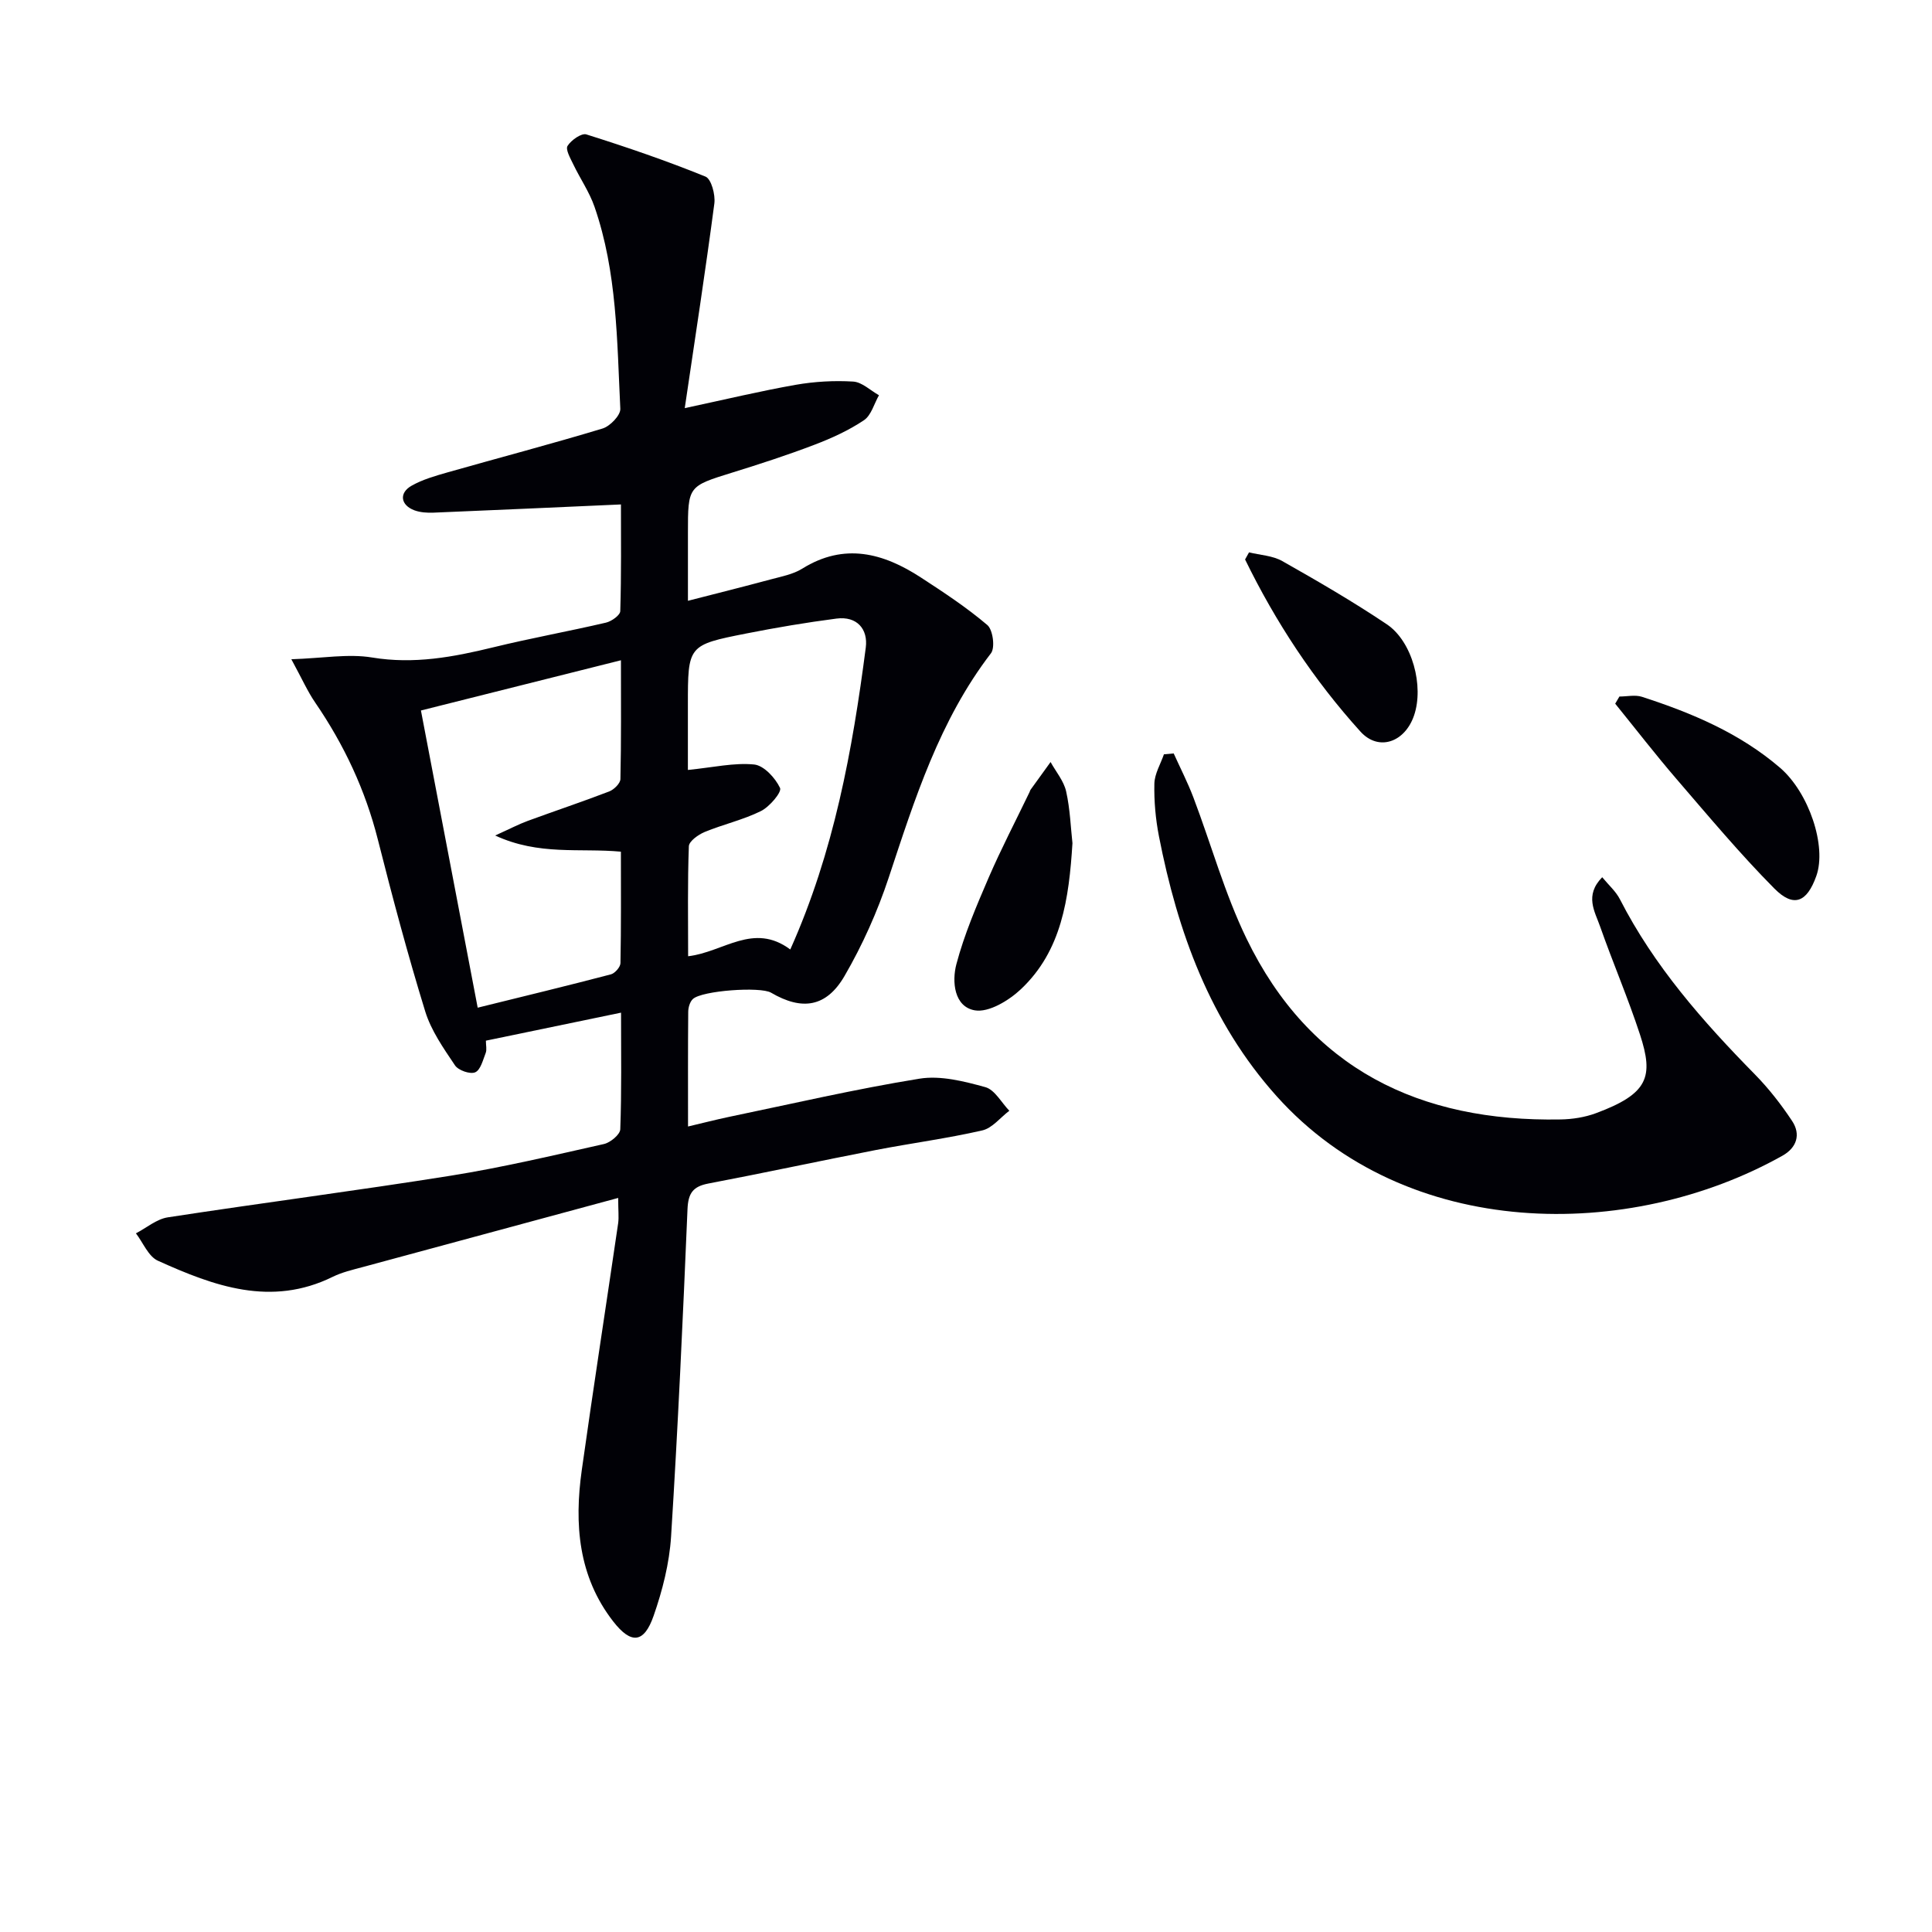
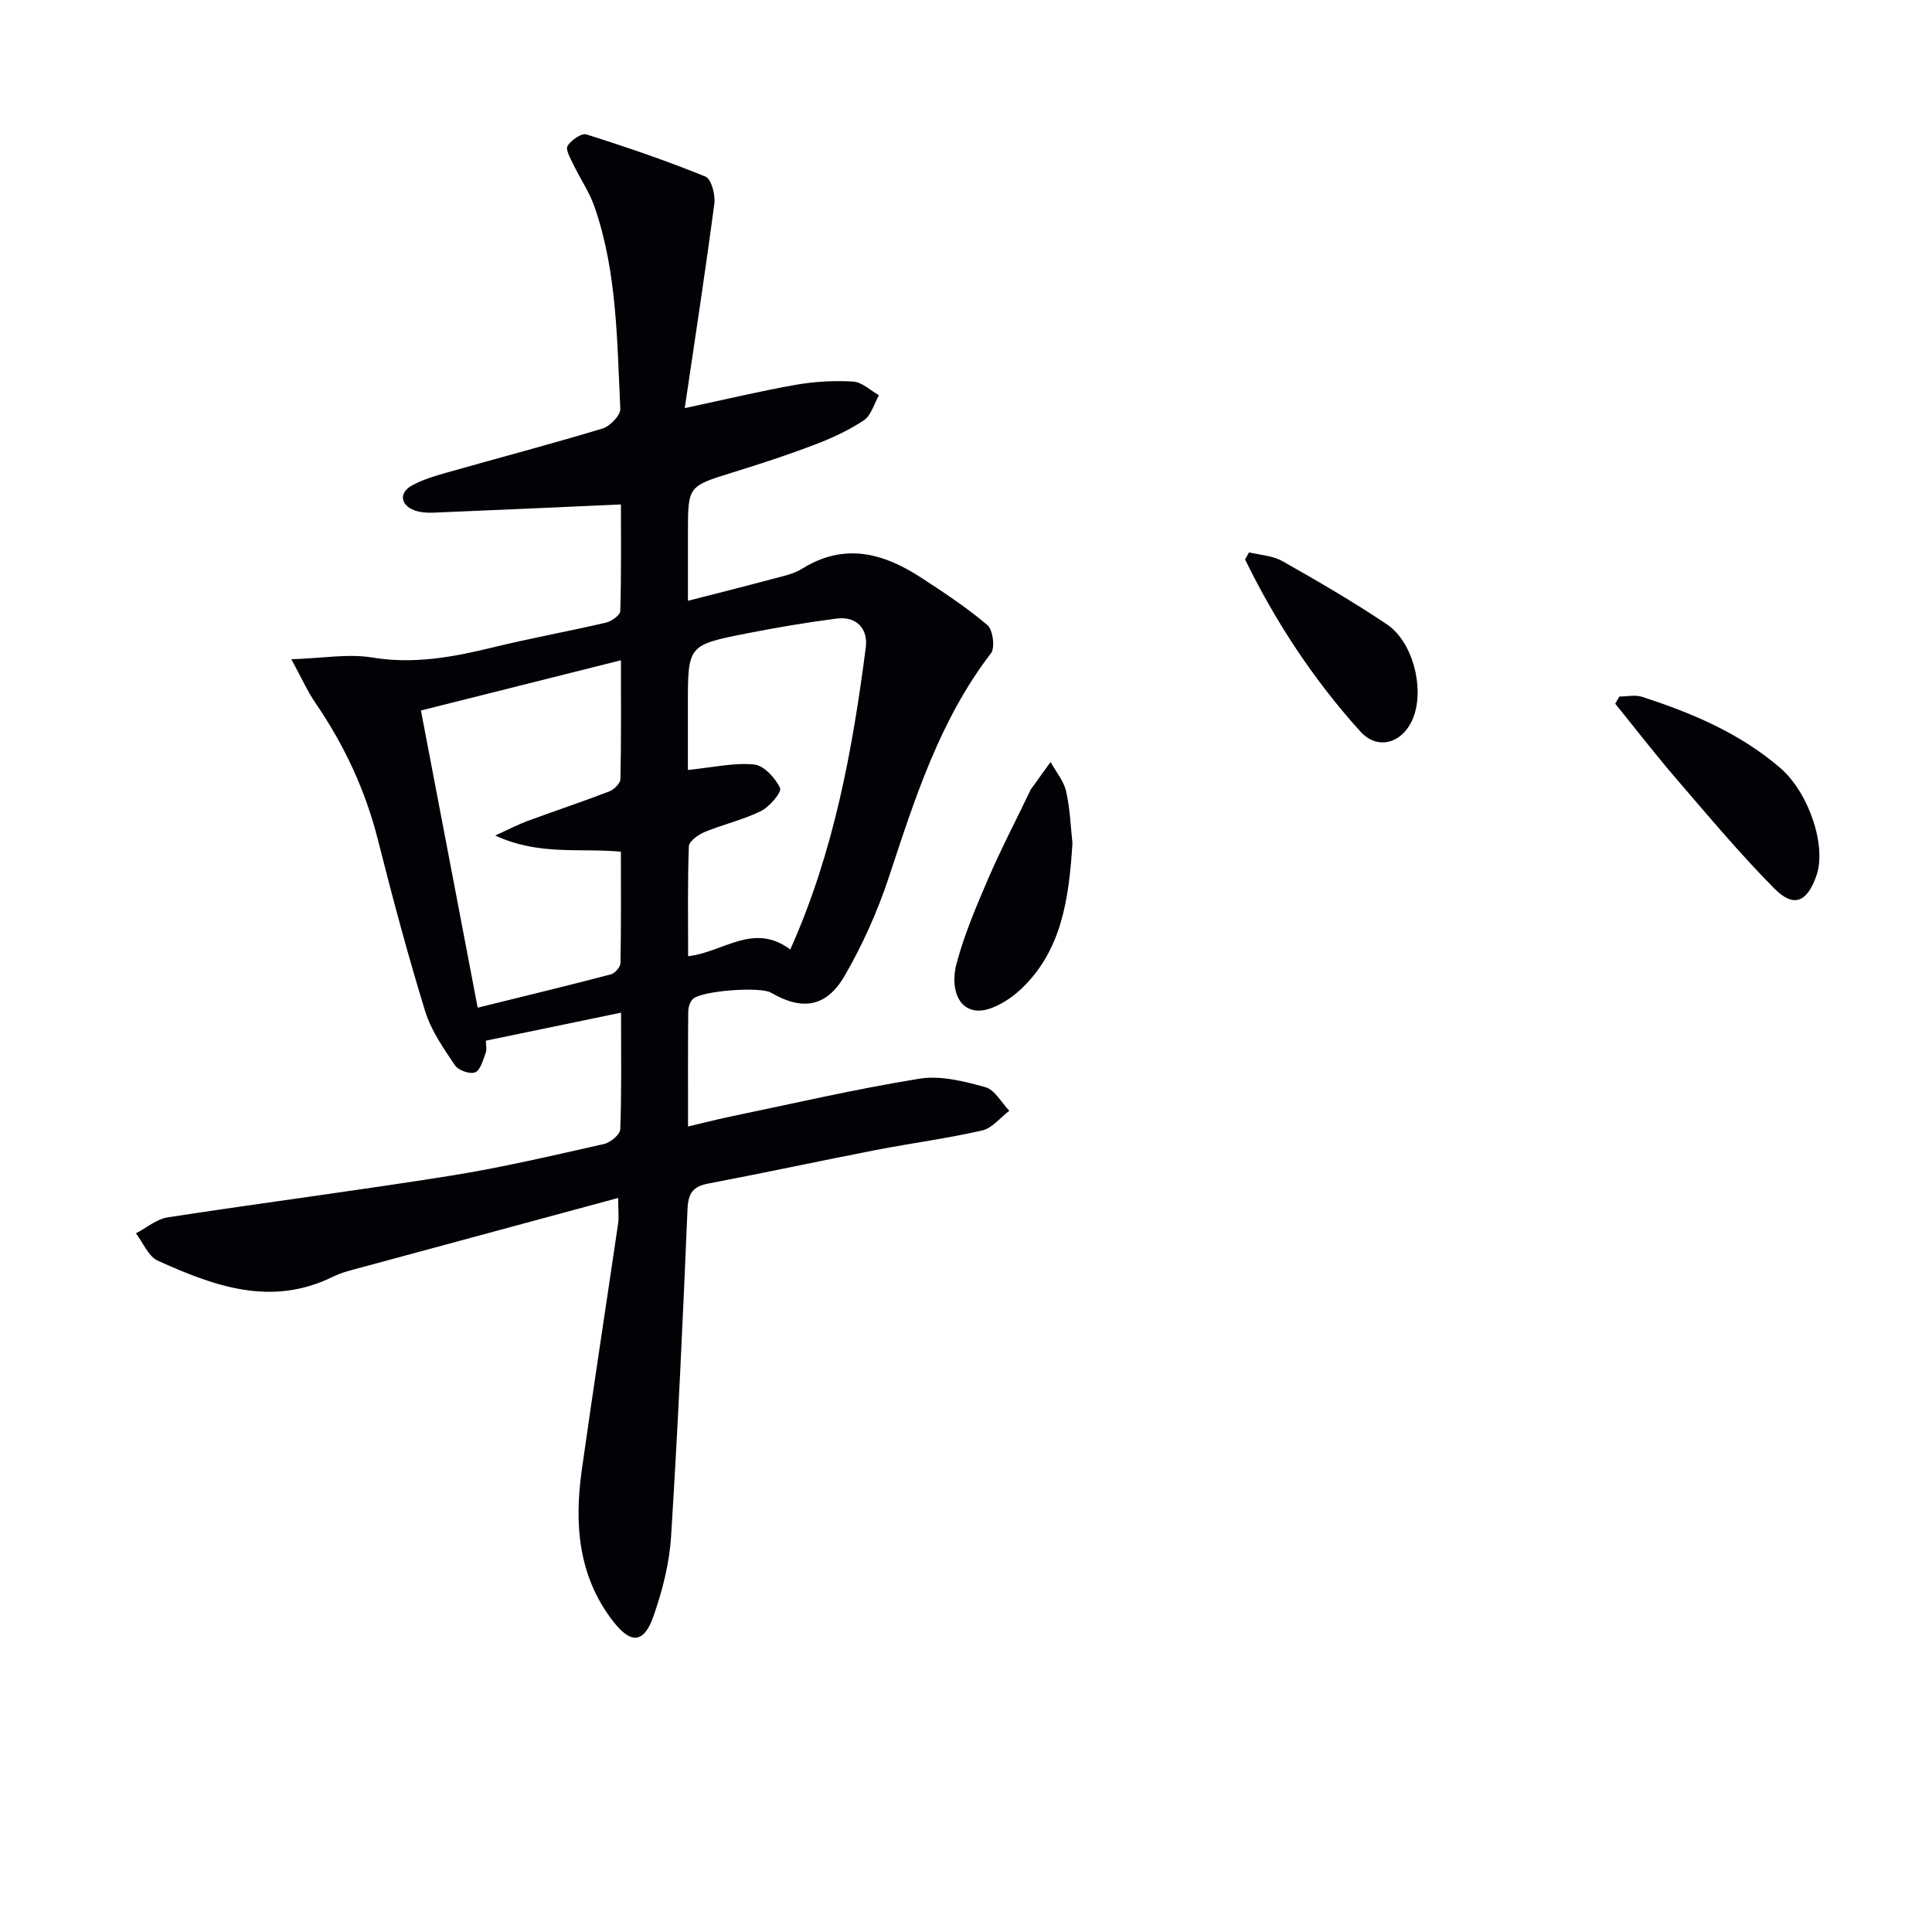
<svg xmlns="http://www.w3.org/2000/svg" enable-background="new 0 0 400 400" viewBox="0 0 400 400">
  <path d="m127.99 248.02c-18.12 4.9-35.54 9.6-52.96 14.33-2.08.56-4.23 1.06-6.14 2-12.76 6.28-24.59 1.92-36.2-3.33-1.97-.89-3.06-3.73-4.55-5.67 2.19-1.14 4.28-2.95 6.59-3.31 19.52-3 39.12-5.52 58.62-8.63 10.64-1.7 21.16-4.19 31.68-6.55 1.34-.3 3.35-1.96 3.39-3.05.29-7.8.16-15.61.16-24.15-9.62 1.99-18.65 3.86-27.98 5.8 0 .99.22 1.86-.04 2.54-.57 1.46-1.07 3.54-2.18 4.01-1.05.45-3.49-.4-4.18-1.44-2.37-3.53-4.94-7.19-6.17-11.19-3.61-11.73-6.78-23.61-9.79-35.52-2.6-10.3-7-19.67-12.98-28.4-1.56-2.27-2.69-4.83-4.94-8.97 6.54-.21 11.78-1.18 16.73-.36 8.66 1.43 16.8-.09 25.07-2.11 7.73-1.89 15.58-3.3 23.34-5.11 1.16-.27 2.94-1.54 2.96-2.39.23-7.59.14-15.2.14-22.08-13.37.59-26.1 1.18-38.82 1.7-1.31.05-2.72-.04-3.93-.48-2.88-1.07-3.25-3.6-.59-5.1 2.27-1.29 4.9-2.03 7.44-2.76 10.69-3.04 21.45-5.86 32.09-9.08 1.56-.47 3.74-2.74 3.68-4.08-.69-14.07-.65-28.28-5.34-41.82-1.07-3.09-3-5.87-4.42-8.84-.59-1.23-1.63-3.05-1.16-3.78.75-1.19 2.88-2.69 3.89-2.37 8.32 2.62 16.59 5.45 24.66 8.73 1.21.49 2.07 3.75 1.84 5.56-1.84 13.94-3.98 27.84-6.13 42.38 8.5-1.82 15.7-3.55 22.98-4.83 3.9-.68 7.95-.91 11.89-.67 1.83.11 3.56 1.83 5.34 2.83-1.01 1.77-1.6 4.17-3.12 5.18-3.14 2.1-6.68 3.72-10.23 5.07-5.58 2.13-11.27 3.98-16.98 5.75-9.2 2.86-9.22 2.79-9.22 12.51v14.05c6.07-1.56 11.6-2.94 17.09-4.42 2.24-.6 4.66-1.05 6.58-2.24 8.71-5.42 16.77-3.24 24.57 1.84 4.73 3.08 9.47 6.2 13.75 9.84 1.15.98 1.64 4.68.75 5.84-10.67 13.9-15.79 30.2-21.18 46.48-2.33 7.02-5.42 13.93-9.13 20.32-3.78 6.52-8.83 7.22-15.23 3.47-2.2-1.29-14.31-.44-16.18 1.32-.62.58-.95 1.74-.96 2.63-.07 7.65-.04 15.3-.04 23.76 3.14-.74 5.77-1.42 8.43-1.98 13.15-2.73 26.24-5.78 39.48-7.92 4.37-.71 9.24.54 13.64 1.75 1.96.54 3.33 3.2 4.97 4.89-1.86 1.4-3.53 3.6-5.6 4.07-7.27 1.67-14.7 2.64-22.04 4.06-11.57 2.25-23.1 4.74-34.68 6.94-3.2.61-4.17 2.02-4.31 5.31-.95 22.6-1.98 45.19-3.4 67.76-.35 5.55-1.78 11.17-3.62 16.44-1.98 5.67-4.64 5.94-8.37 1.14-7.24-9.32-8.07-20.16-6.5-31.32 2.4-17.07 5.04-34.1 7.54-51.16.16-1.25 0-2.55 0-5.19zm.57-111.32c-14.22 3.57-27.79 6.98-41.41 10.4 3.99 20.89 7.84 41.03 11.75 61.53 9.6-2.37 18.61-4.55 27.58-6.9.83-.22 1.96-1.51 1.98-2.32.15-7.62.09-15.25.09-23.08-8.58-.79-16.96.85-26.03-3.35 3.05-1.38 4.86-2.33 6.76-3.03 5.61-2.06 11.28-3.95 16.85-6.09.99-.38 2.3-1.67 2.32-2.56.18-7.95.11-15.91.11-24.6zm35.06 59.88c9.05-20.22 12.87-41.25 15.63-62.51.49-3.8-1.81-6.55-6.06-6-6.24.81-12.46 1.86-18.64 3.08-12.15 2.4-12.13 2.47-12.13 14.85v13.41c5.28-.53 9.57-1.54 13.71-1.13 2.02.2 4.39 2.78 5.37 4.86.4.85-2.16 3.89-3.95 4.78-3.69 1.83-7.82 2.75-11.65 4.33-1.32.55-3.24 1.91-3.28 2.96-.28 7.57-.15 15.15-.15 22.77 7.35-.85 13.5-7.09 21.15-1.4z" fill="#010106" />
-   <path d="m243 155.99c1.37 3.03 2.89 5.99 4.07 9.09 3.7 9.75 6.49 19.93 11.02 29.27 13.08 26.98 35.86 37.95 64.99 37.42 2.46-.04 5.03-.44 7.33-1.29 10.87-4.03 11.99-7.54 9.14-16.26-2.47-7.56-5.63-14.9-8.27-22.41-1.08-3.09-3.27-6.4.44-10.19 1.34 1.63 2.83 2.93 3.67 4.57 7.07 13.82 17.15 25.27 27.92 36.23 2.88 2.93 5.46 6.24 7.73 9.67 1.84 2.78.96 5.52-1.99 7.18-31.66 17.77-77.83 17.71-104.75-12.33-13.77-15.37-20.48-33.99-24.36-53.83-.69-3.56-1.02-7.25-.94-10.87.05-2.04 1.28-4.05 1.98-6.07.68-.06 1.35-.12 2.02-.18z" fill="#010106" />
  <path d="m335.28 144.21c1.57 0 3.27-.4 4.68.06 10.31 3.34 20.22 7.51 28.57 14.68 5.99 5.15 9.71 16.25 7.52 22.41-1.94 5.46-4.69 6.64-8.71 2.58-7.11-7.18-13.61-14.96-20.21-22.62-4.38-5.09-8.49-10.41-12.72-15.63.29-.49.58-.98.87-1.48z" fill="#010106" />
  <path d="m222.04 174.57c-.72 11.52-2.23 22.28-10.67 30.23-2.49 2.35-6.66 4.88-9.55 4.38-4.3-.75-4.76-5.98-3.81-9.56 1.62-6.12 4.15-12.04 6.67-17.89 2.6-6.01 5.64-11.84 8.48-17.74.07-.15.1-.33.19-.46 1.38-1.92 2.77-3.84 4.16-5.76 1.11 2.01 2.73 3.91 3.22 6.07.83 3.69.95 7.54 1.31 10.73z" fill="#010106" />
  <path d="m258.6 114.36c2.31.57 4.88.67 6.87 1.8 7.34 4.15 14.65 8.39 21.65 13.09 5.32 3.57 7.72 12.84 5.64 18.89-1.91 5.57-7.35 7.47-11.1 3.32-9.68-10.7-17.56-22.68-23.88-35.63.27-.49.55-.98.82-1.47z" fill="#010106" />
</svg>